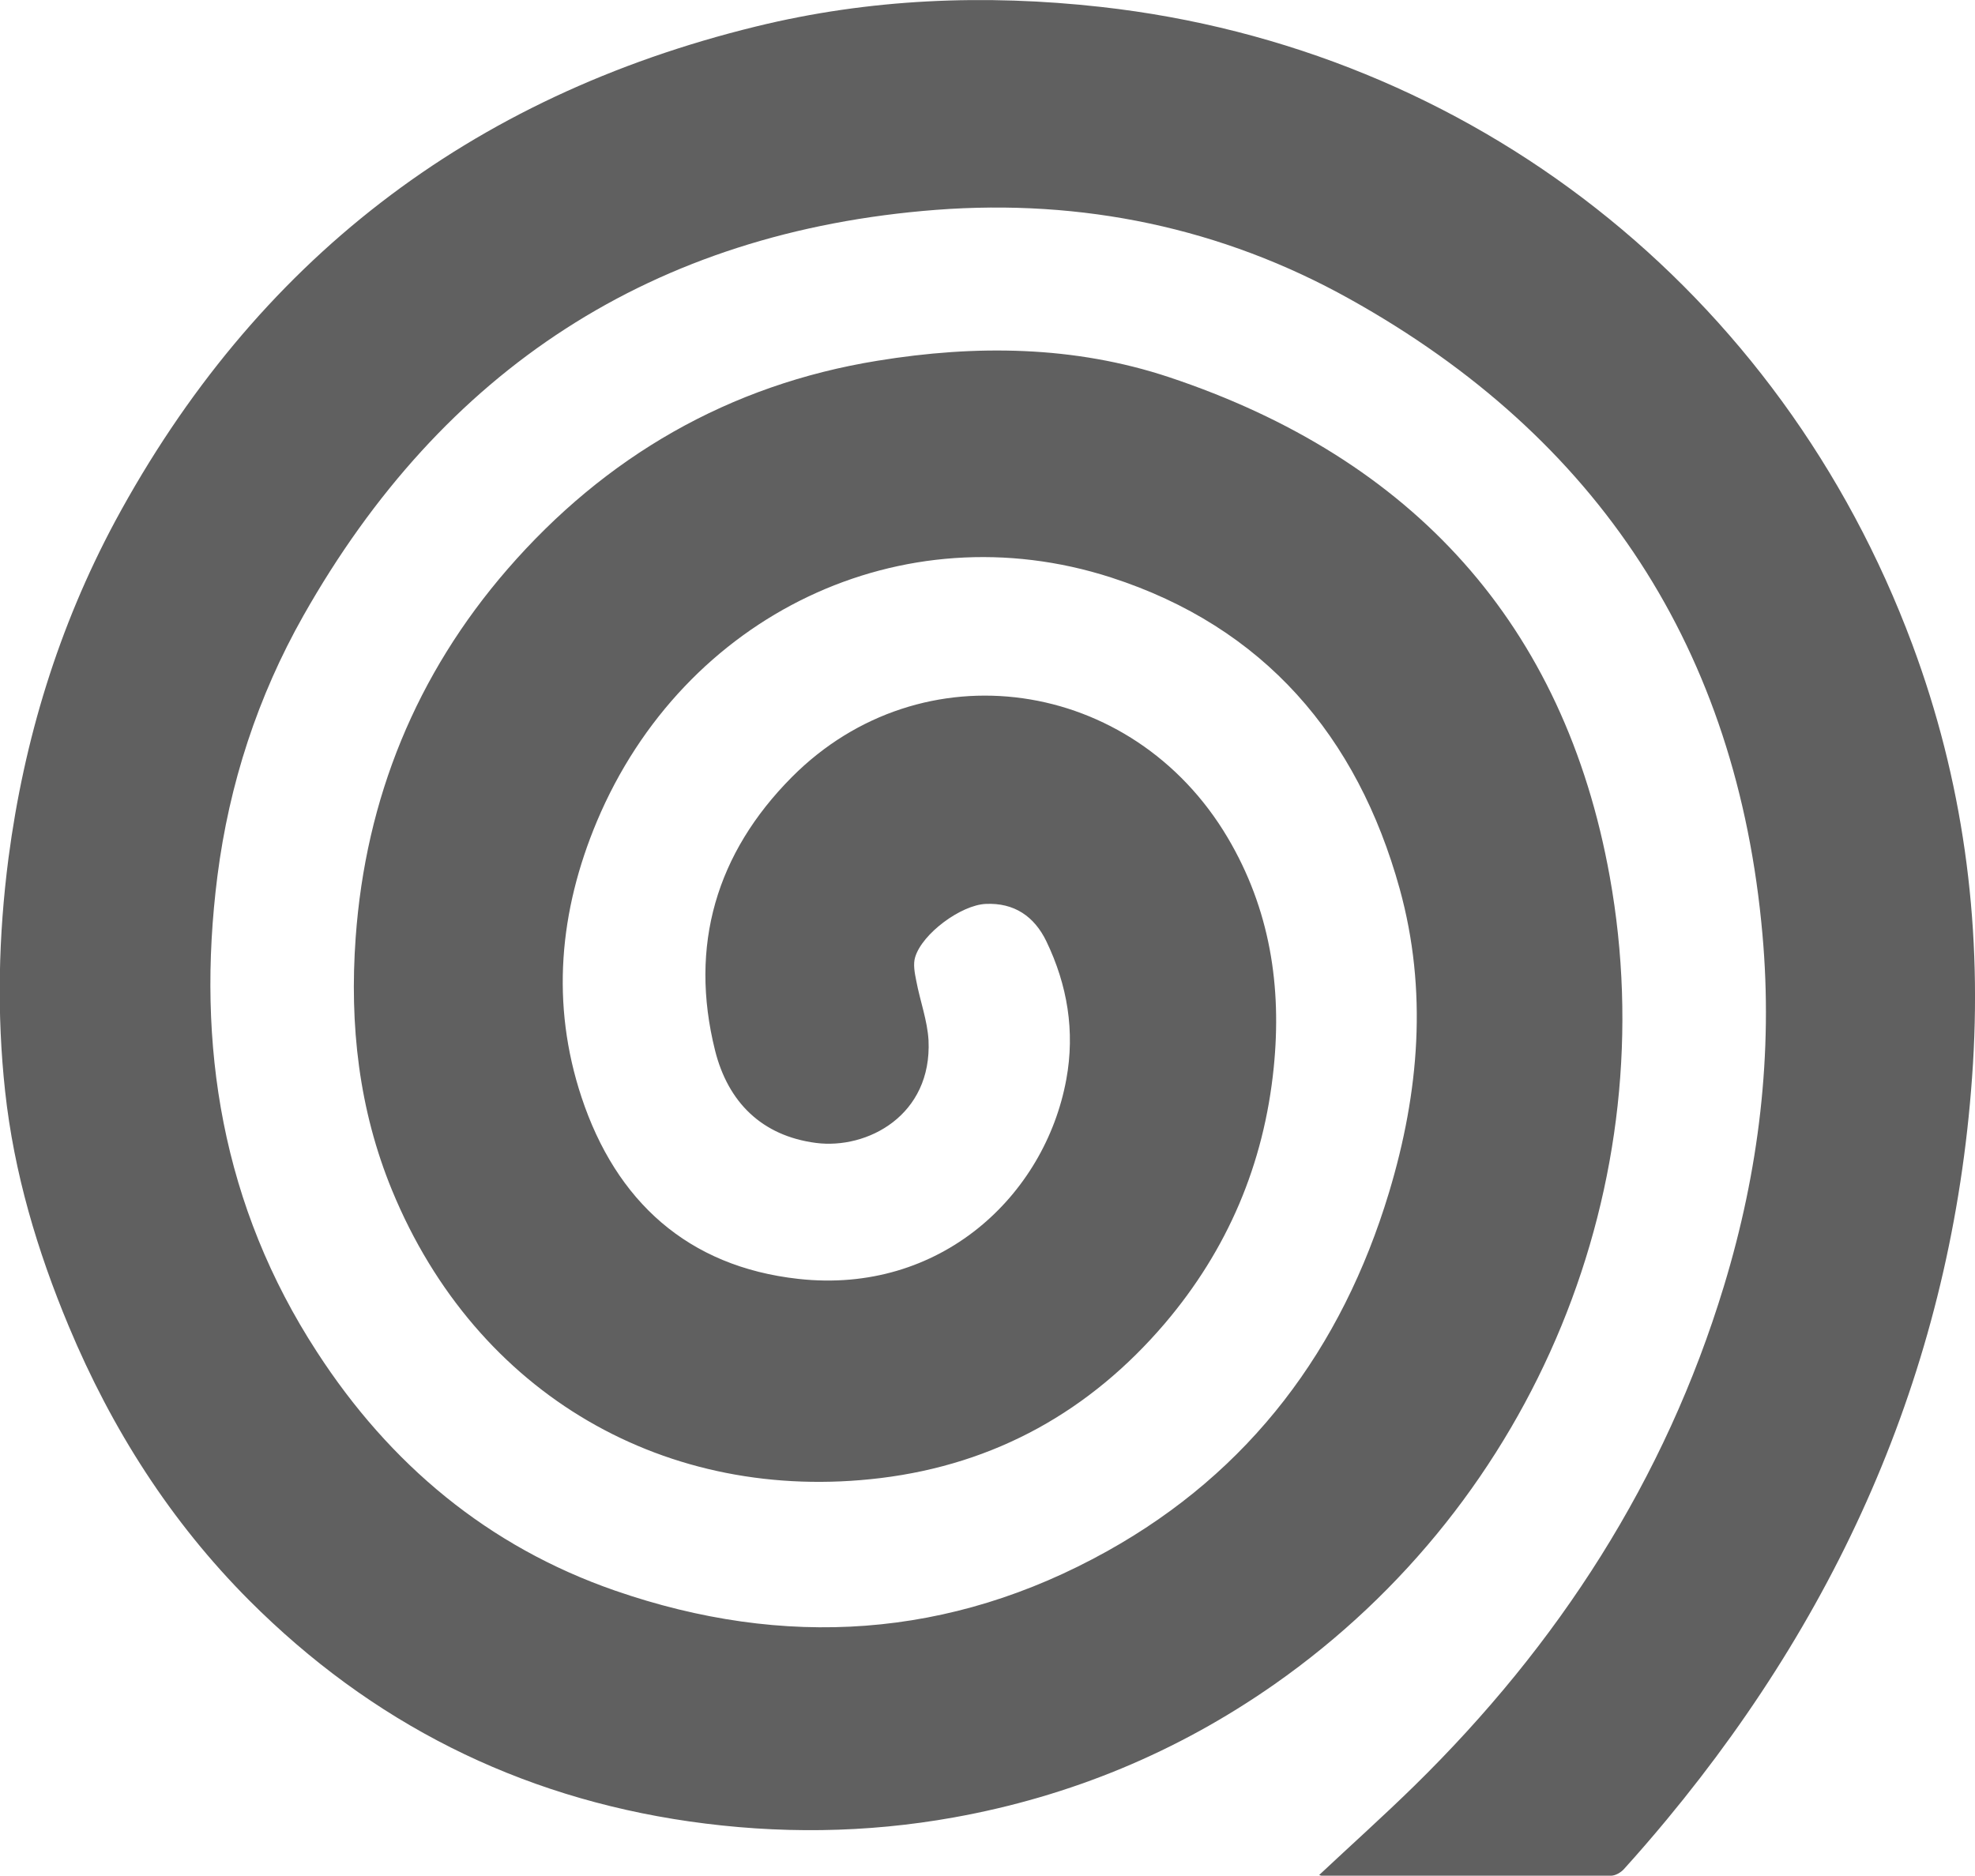
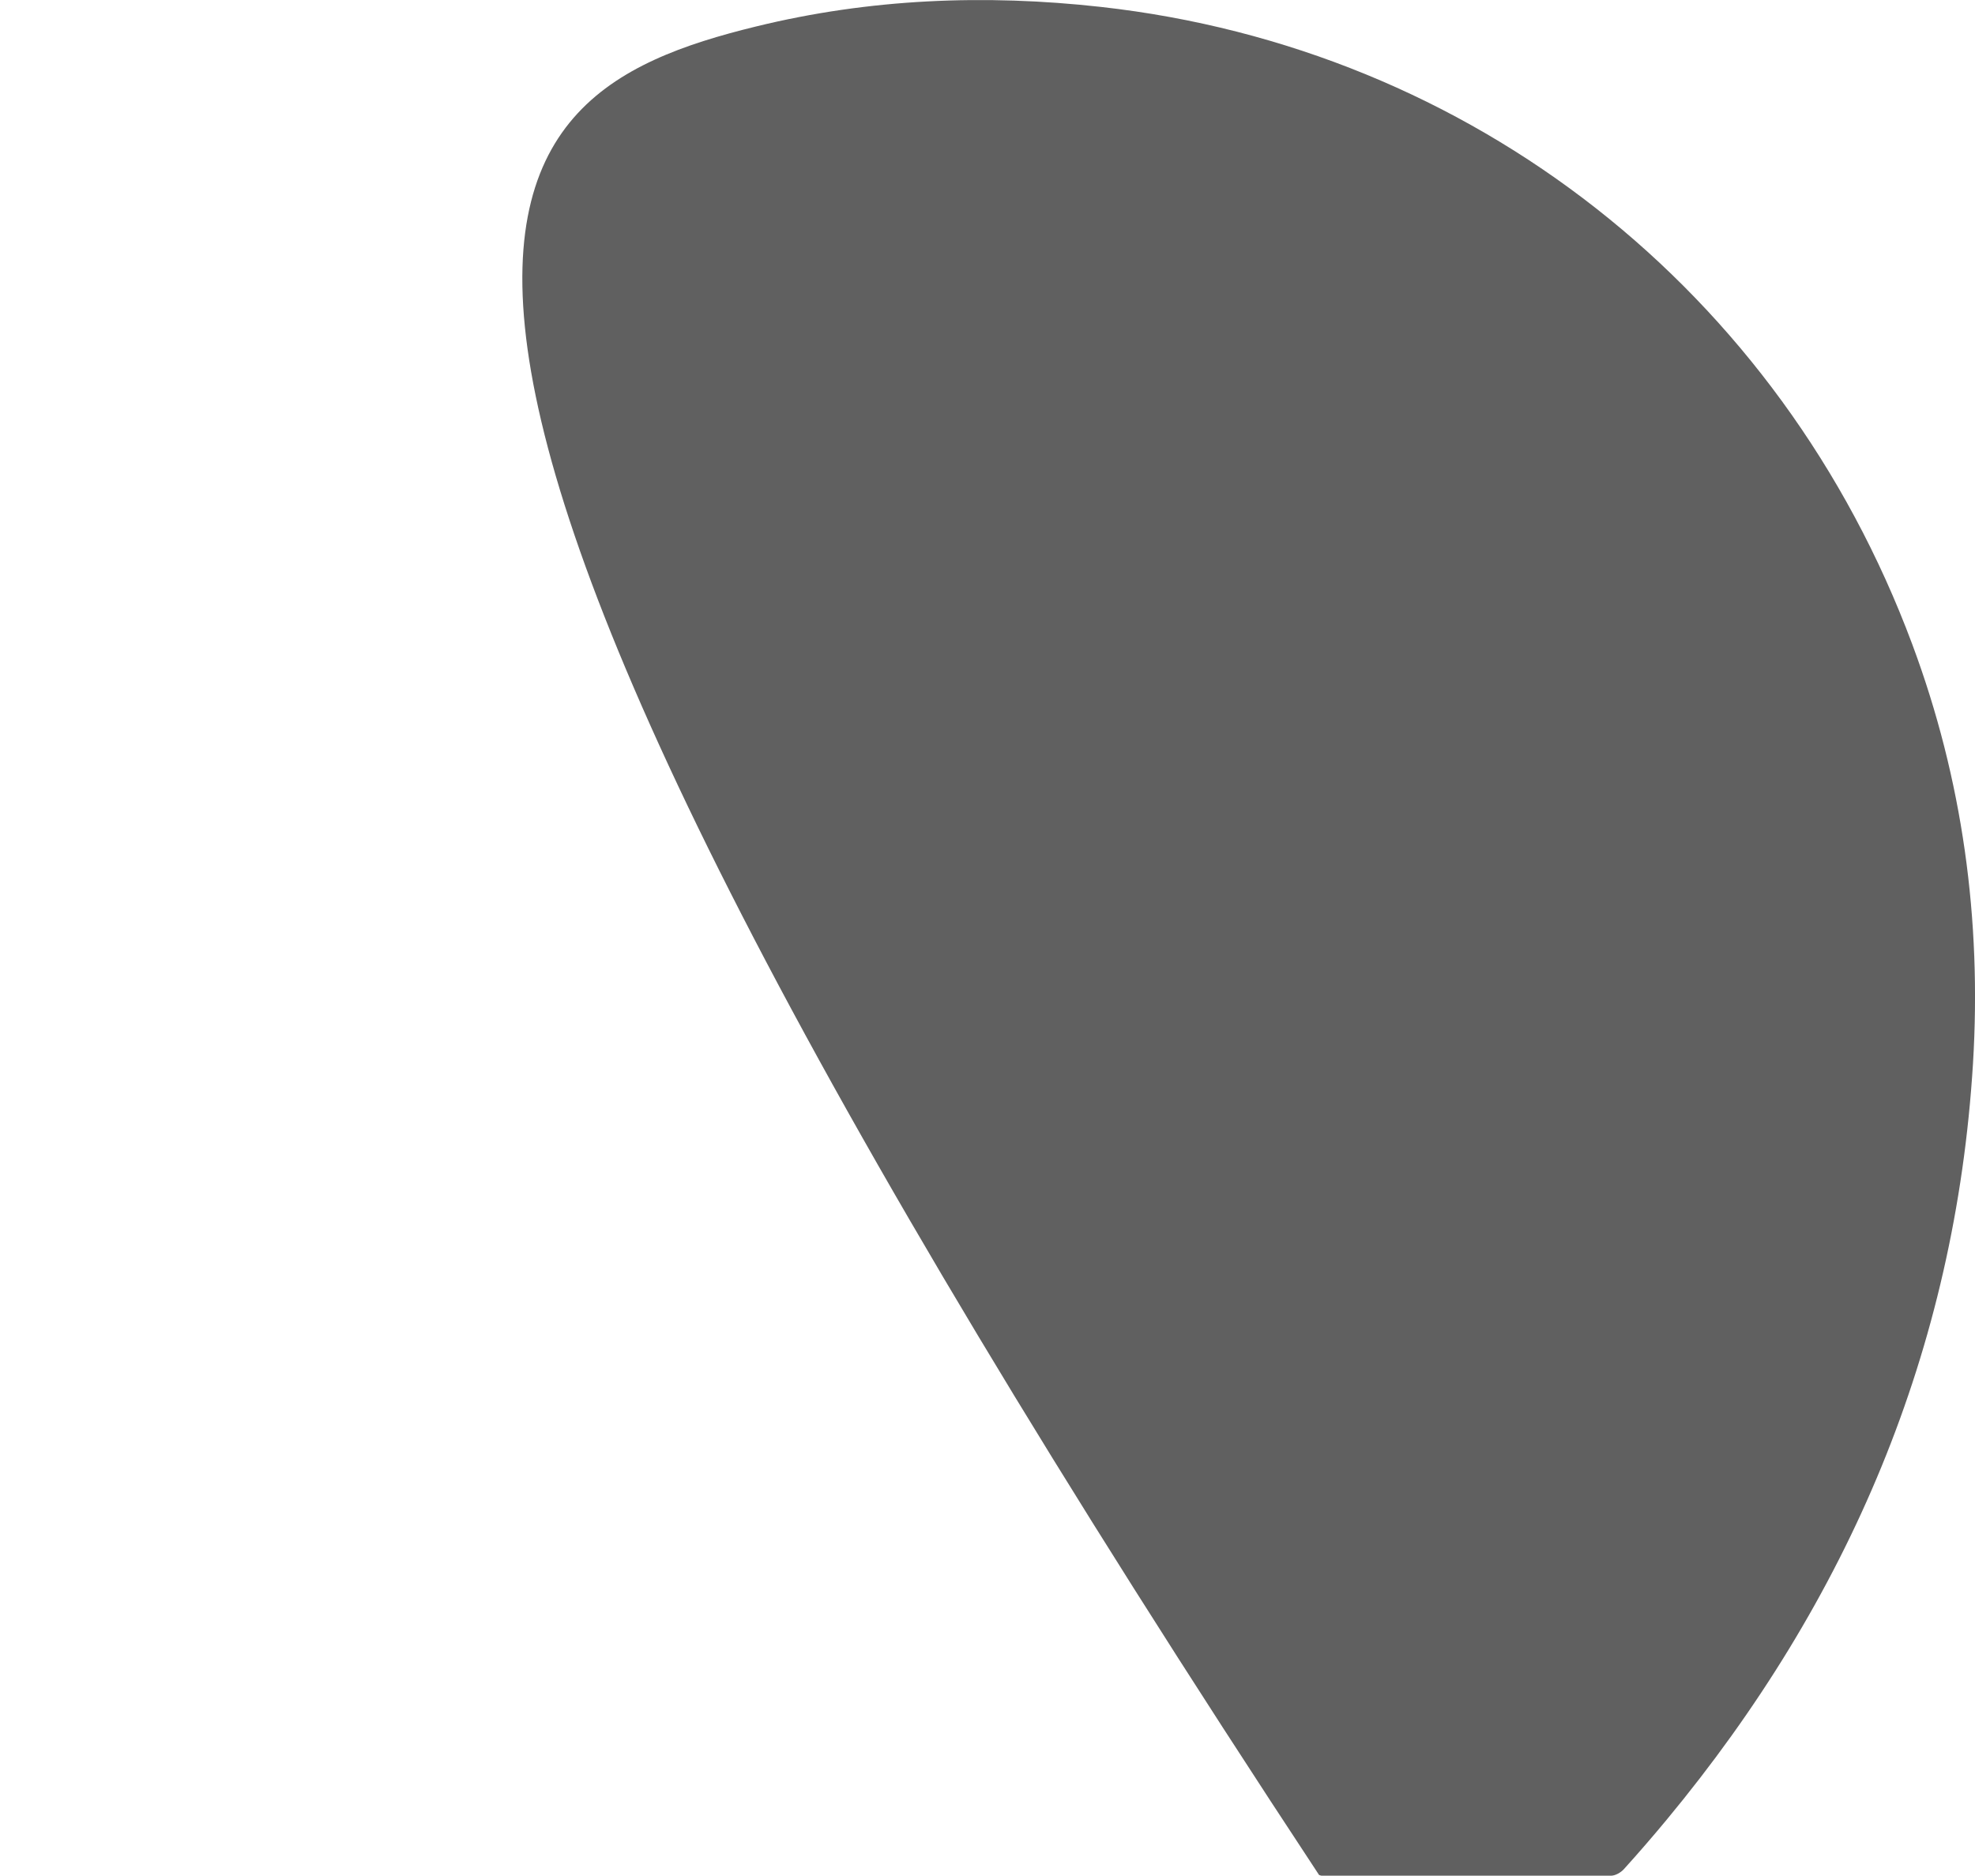
<svg xmlns="http://www.w3.org/2000/svg" id="idvector_caral" data-name="Capa 1" viewBox="0 0 887.4 842.9">
  <defs>
    <style>      .vector_caral {        fill: #606060;        stroke-width: 0px;      }    </style>
  </defs>
-   <path class="vector_caral" d="M592.7,842.6c14.3-13.4,28.8-26.4,42.7-40,64.8-63.5,112.7-137.5,139.2-224.7,15.7-51.6,22.1-104.4,17.3-158-11.3-127.7-73.6-223.2-185.4-285.5-57.5-32.1-120.3-45.1-185.9-40.1-127.2,9.8-221.7,71.7-284.3,182.4-20.5,36.3-33.3,75.5-38.6,116.9-9.7,76.3,2.2,148.5,44.7,213.9,32.7,50.5,76.9,87.5,134,107.3,76,26.3,150.5,21.6,221-17.7,64.3-35.8,105.5-91,126.7-161.2,13.6-45.1,17.4-90.9,4.8-136.5-19-68.6-61-117.7-129.7-139.9-93.9-30.3-191.9,16.7-231,109.6-16.9,40.3-20.8,82.1-6.9,124,15.5,46.7,47.7,76.1,97.4,81.6,63.8,7.1,110.8-37.4,120.4-89.6,4-21.7.5-42.5-9-62.2-5.4-11.1-14.4-17.3-27.2-16.7-11.1.5-28.5,13.3-31.7,23.9-1,3.2-.2,7.2.5,10.7,1.7,9,5,17.8,5.5,26.7,1.6,33.7-27.5,49.1-50.6,46.1-24.4-3.2-39.5-18.4-45.3-41.5-11.8-47.2.6-88.8,34.5-122.9,58.3-58.6,153.1-44.9,195.8,27.2,19,32.1,24.4,66.8,20.7,103.4-4.4,43.4-20.7,81.7-48.9,114.9-33.6,39.4-76.2,63.2-127.7,69.5-96,11.7-181.6-37.2-219.5-129.2-15-36.4-19.2-74.5-16.4-113.6,4.5-62.8,27.3-118.4,68.2-165.6,43.9-50.6,99.5-82.9,166.3-93.7,44.1-7.2,88.3-6.8,131,7.4,109.3,36.4,177.6,111,198,224.5,24.7,137.1-32.4,280-150.7,362.9-43.6,30.5-91.7,50.4-144,59.8-39.5,7.1-79.1,7.5-118.9,1.8-77-11.1-142.9-44.4-197.7-99.3-35.3-35.4-61.8-77-81.1-123.2-14.2-34-24.6-68.9-28.6-105.6-3.8-35-3-69.8,1.5-104.7,7-53.3,22.5-104,47.9-151.4C114.7,117.5,210.9,43.4,339.7,11.9,390.7-.6,442.5-2.7,494.6,3.1c166.7,18.6,305.4,127.5,364.6,286.4,22.7,60.9,31.2,123.8,27.3,188.4-7.9,128.6-55.8,241.1-137.6,339.8-6.3,7.6-12.7,15-19.3,22.3-1.4,1.5-3.8,2.9-5.8,2.9-43.3.2-86.7.1-130,0-.3,0-.6-.2-1-.3Z" />
+   <path class="vector_caral" d="M592.7,842.6C114.7,117.5,210.9,43.4,339.7,11.9,390.7-.6,442.5-2.7,494.6,3.1c166.7,18.6,305.4,127.5,364.6,286.4,22.7,60.9,31.2,123.8,27.3,188.4-7.9,128.6-55.8,241.1-137.6,339.8-6.3,7.6-12.7,15-19.3,22.3-1.4,1.5-3.8,2.9-5.8,2.9-43.3.2-86.7.1-130,0-.3,0-.6-.2-1-.3Z" />
</svg>